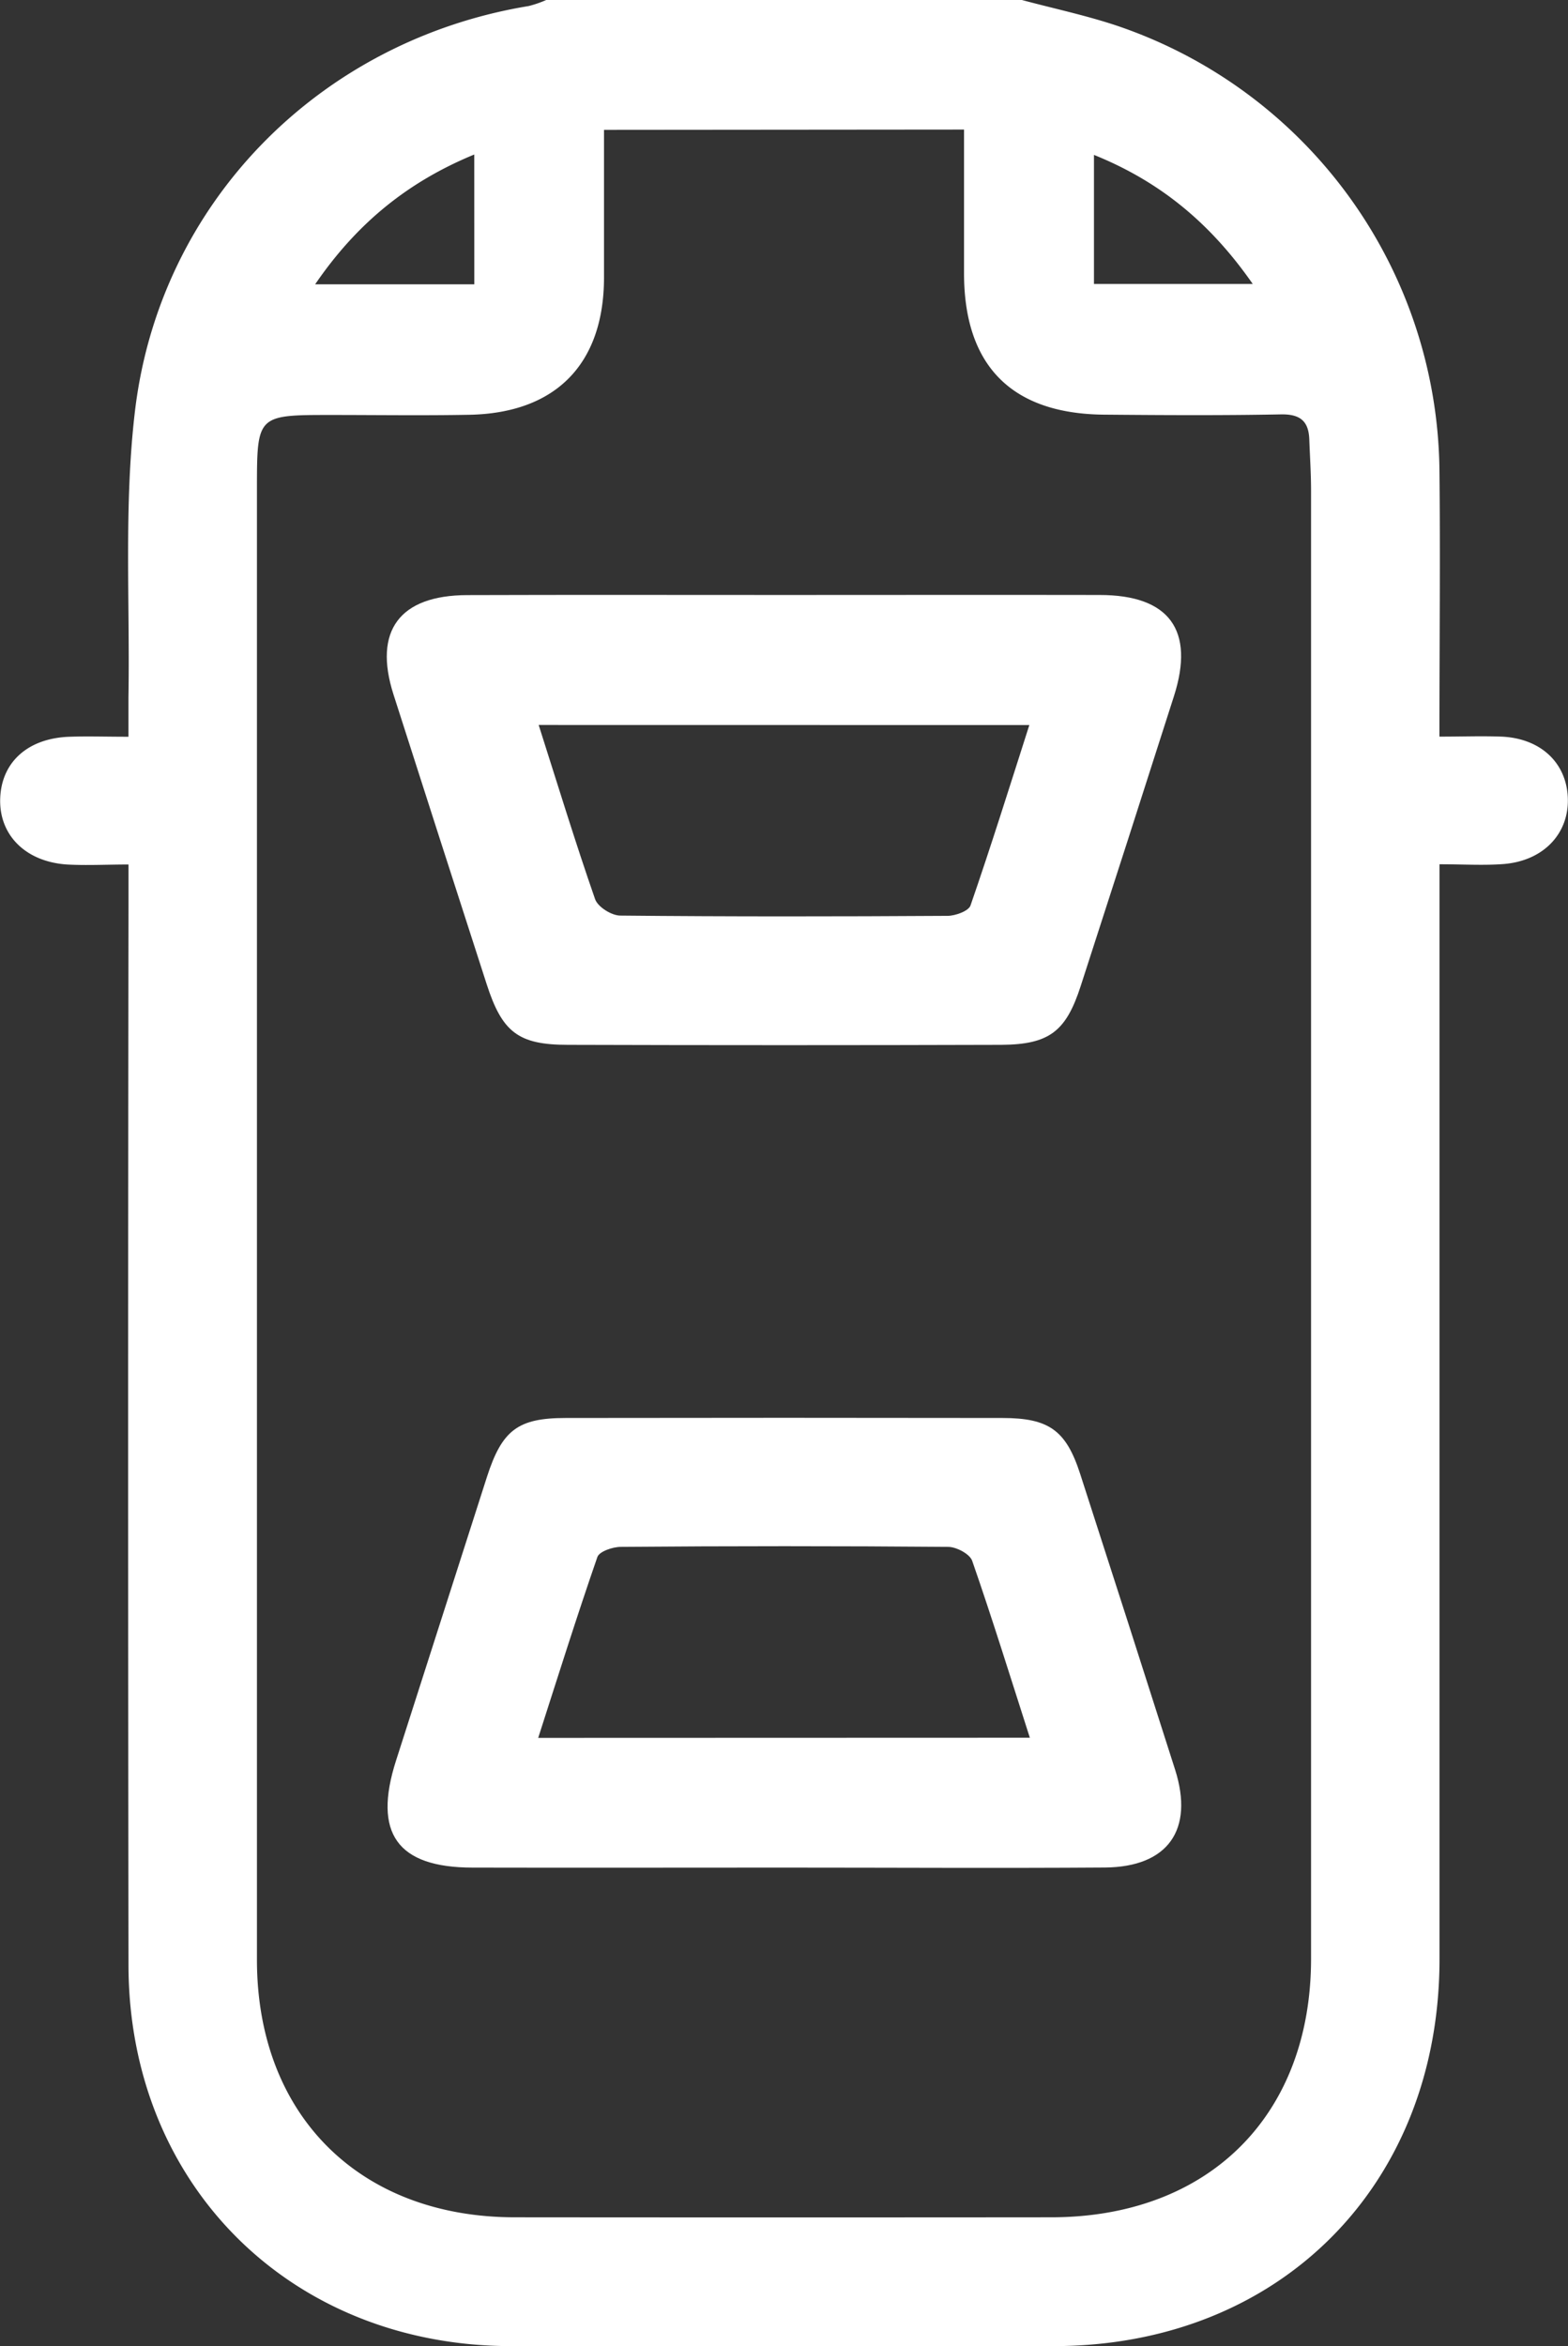
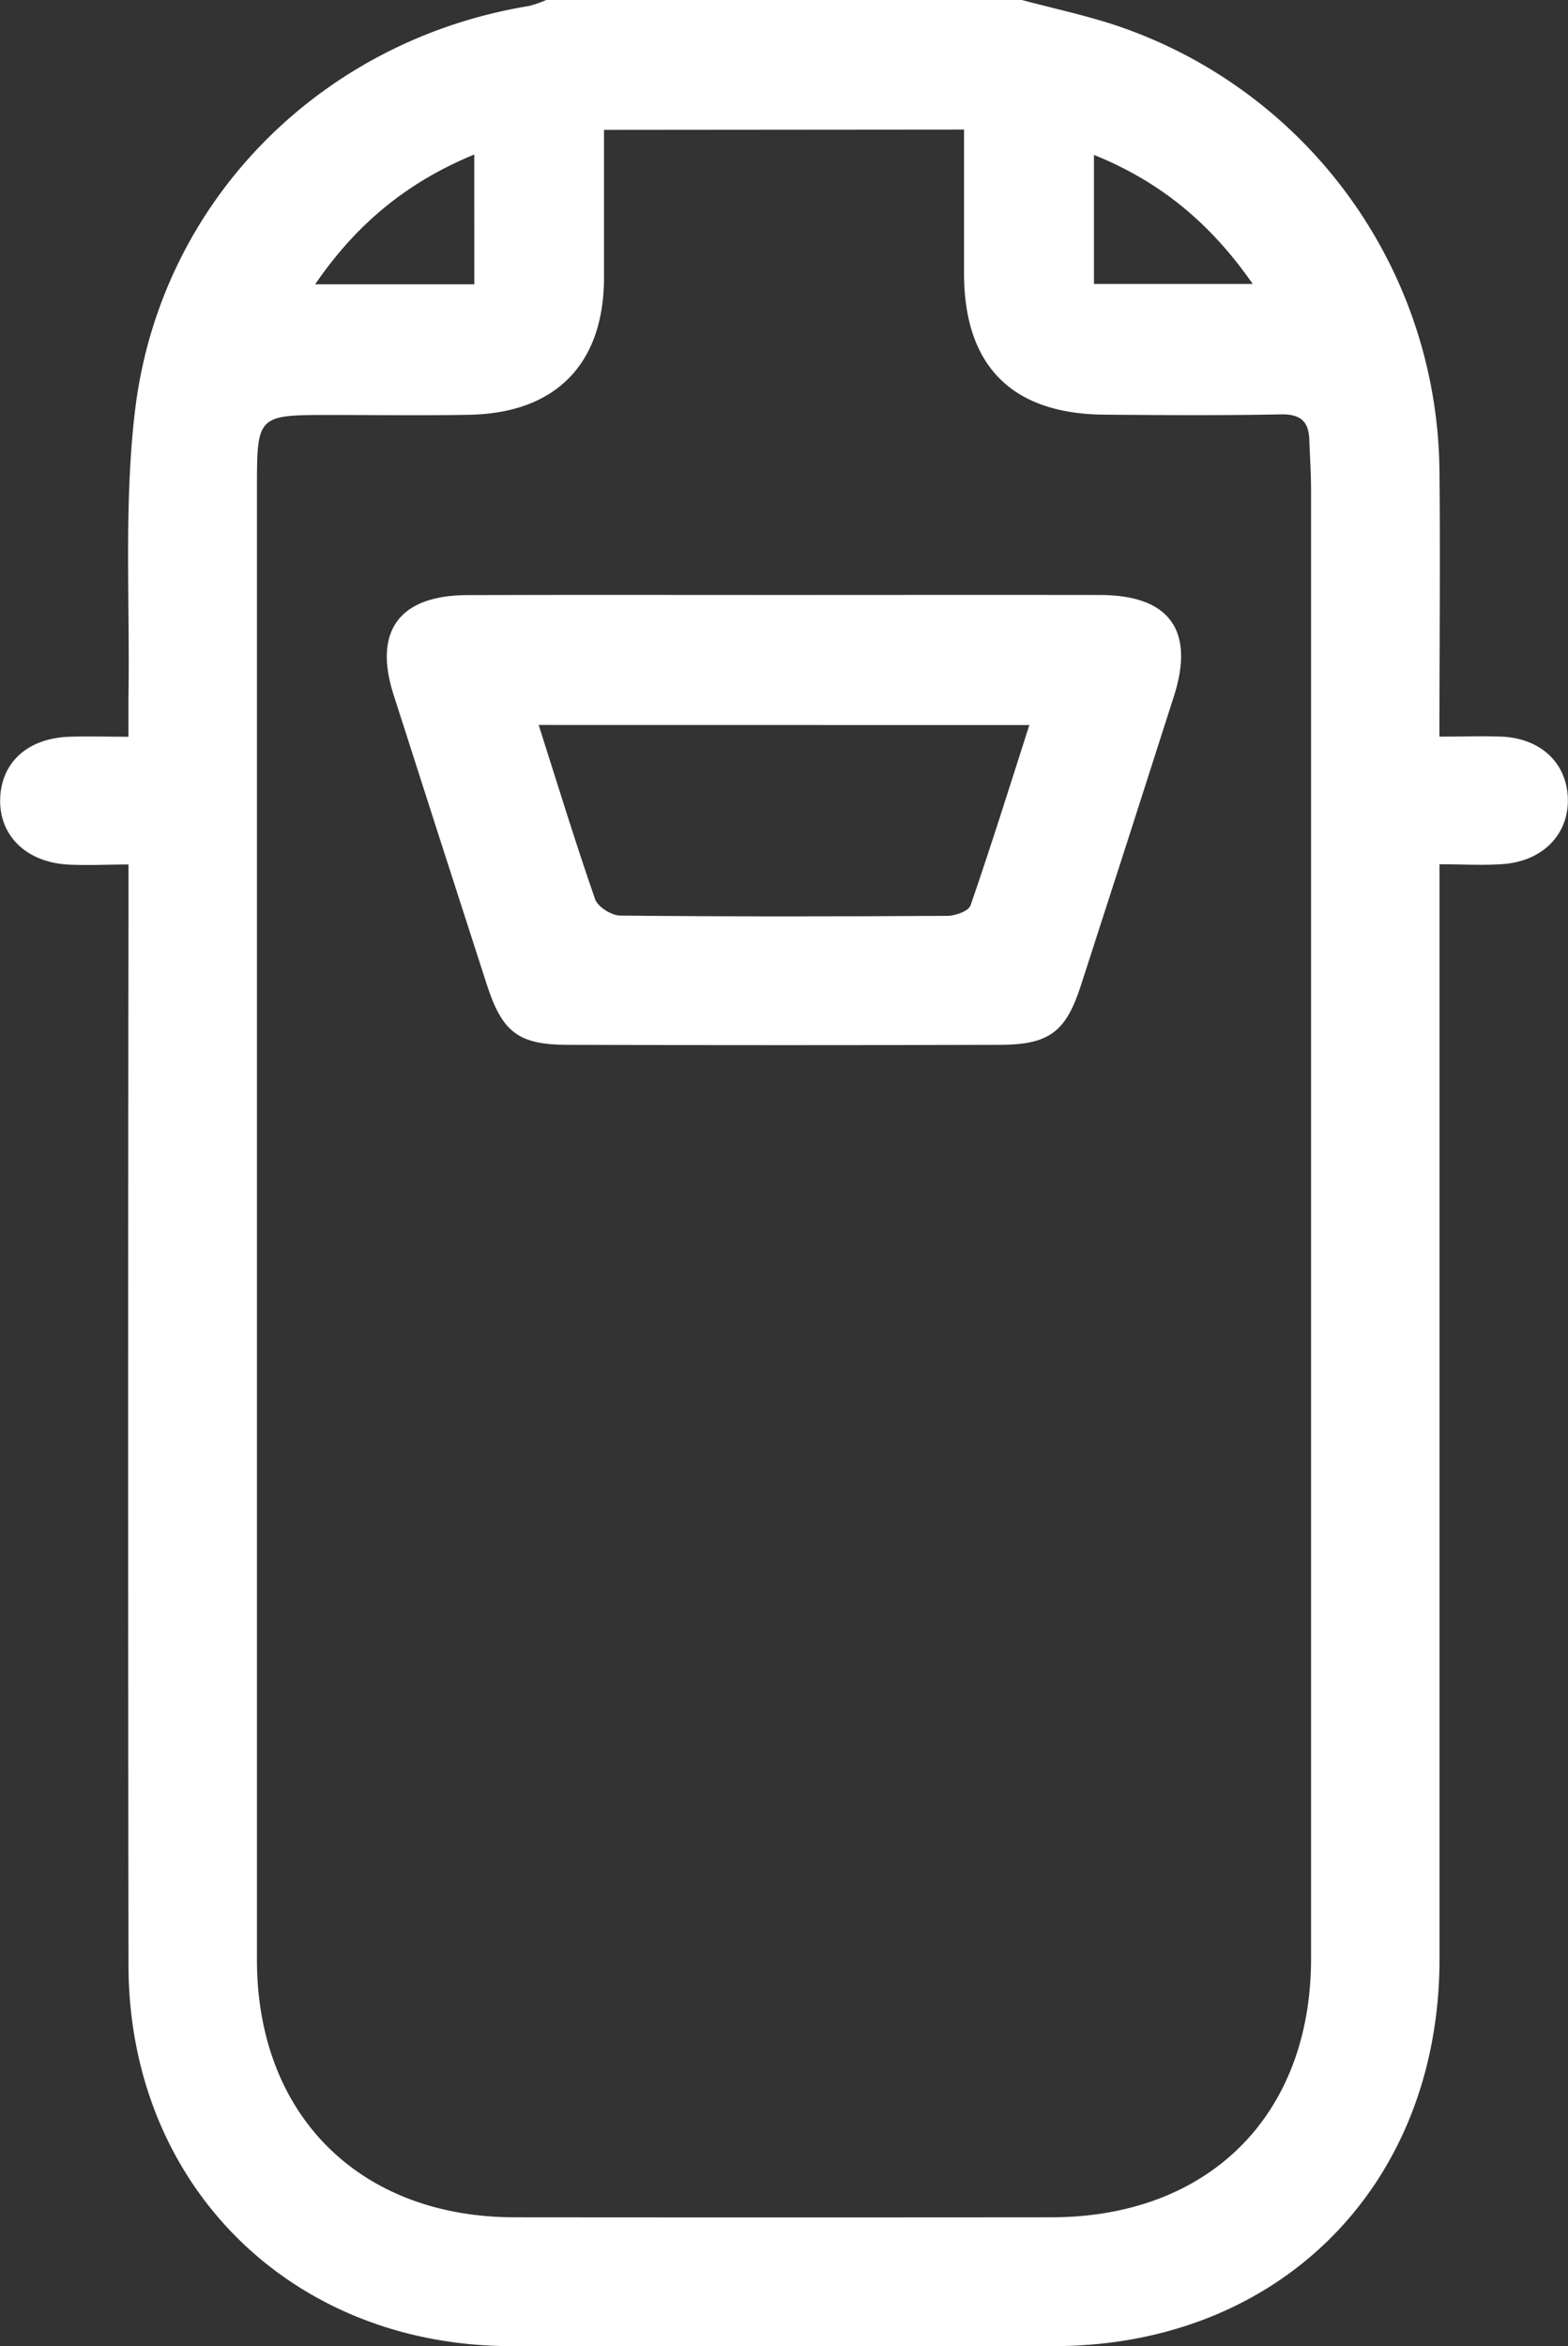
<svg xmlns="http://www.w3.org/2000/svg" viewBox="0 0 399.78 598.11">
  <rect x="0" y="0" width="399.78" height="598.11" fill="#333333" stroke="none" />
  <defs>
    <style>.cls-1{fill:#fff;}</style>
  </defs>
  <title>Машина1</title>
  <g id="Слой_2" data-name="Слой 2">
    <g id="Слой_1-2" data-name="Слой 1">
      <path class="cls-1" d="M260.54,0c8.09,2.17,16.32,3.91,24.25,6.56a121,121,0,0,1,82.21,113c.24,22.36,0,44.74,0,68.23,5.65,0,10.77-.19,15.87,0,9.89.45,16.45,6.59,16.86,15.47.41,9.13-6.08,16.13-16.23,17-5.13.41-10.33.07-16.48.07v10.36q0,134.35,0,268.71c0,57.73-40.81,98.66-98.35,98.7q-69.24,0-138.48,0C74.16,598,32.84,557,32.76,501q-.18-134.78,0-269.54V220.39c-5.58,0-10.66.28-15.7,0-10.69-.72-17.45-7.68-17-17.08.43-9.16,7.17-15.14,17.69-15.49,4.6-.16,9.22,0,15,0,0-3.78,0-6.91,0-10.05.4-24.28-1.18-48.79,1.64-72.79C40.67,51.4,81.85,10.24,134.79,1.54A27.82,27.82,0,0,0,139.26,0ZM154,33.11c0,13.19,0,25.45,0,37.72-.06,22-12.31,34.5-34.36,34.91-11.74.22-23.48.05-35.22.05-18.87,0-18.9,0-18.91,18.81q0,187.52,0,375c0,39.56,26.11,65.62,65.69,65.66q68.4.06,136.78,0c40.18,0,66.28-25.95,66.29-65.91q0-187.11,0-374.22c0-4.37-.29-8.73-.45-13.09-.16-4.67-2.31-6.49-7.22-6.4-15,.29-30,.2-45.05.07-23.62-.2-35.73-12.46-35.76-36,0-12.18,0-24.35,0-36.68Zm-33.08,6.28C104,46.36,91,56.9,80.35,72.48h40.58Zm158,33h40.48c-10.75-15.45-23.55-26.07-40.48-32.9Z" />
-       <path class="cls-1" d="M199.89,476.11c-26.47,0-52.94.06-79.4,0-19.24,0-25.44-8.79-19.52-27.27q11.6-36.18,23.19-72.35c3.85-11.93,7.9-15,20.07-15q55.67-.09,111.33,0c11.91,0,16.25,3.17,19.84,14.25q12.19,37.69,24.22,75.45c4.84,15.28-1.83,24.76-17.87,24.9C254.46,476.28,227.18,476.11,199.89,476.11ZM262.57,443c-5.05-15.73-9.62-30.5-14.7-45.1-.6-1.73-4-3.53-6.07-3.55q-41.76-.35-83.54,0c-2.06,0-5.45,1.17-5.95,2.58-5.22,15.06-10,30.28-15.09,46.11Z" />
      <path class="cls-1" d="M200.16,151.68c26.74,0,53.48-.05,80.22,0,17.77,0,24.31,9,18.93,25.8q-11.82,37-23.77,73.88c-3.74,11.58-8,14.92-20.25,15q-55.26.17-110.51,0c-12.66,0-16.75-3.23-20.7-15.47Q112.14,213.95,100.31,177c-5.16-16.2,1.56-25.24,18.81-25.29C146.13,151.62,173.15,151.68,200.16,151.68Zm-62.82,33.14c4.94,15.49,9.37,30,14.38,44.39.69,2,4.18,4.18,6.4,4.2,27.81.28,55.63.24,83.44.07,2,0,5.38-1.21,5.88-2.64,5.19-15,9.94-30.19,15-46Z" />
    </g>
  </g>
</svg>